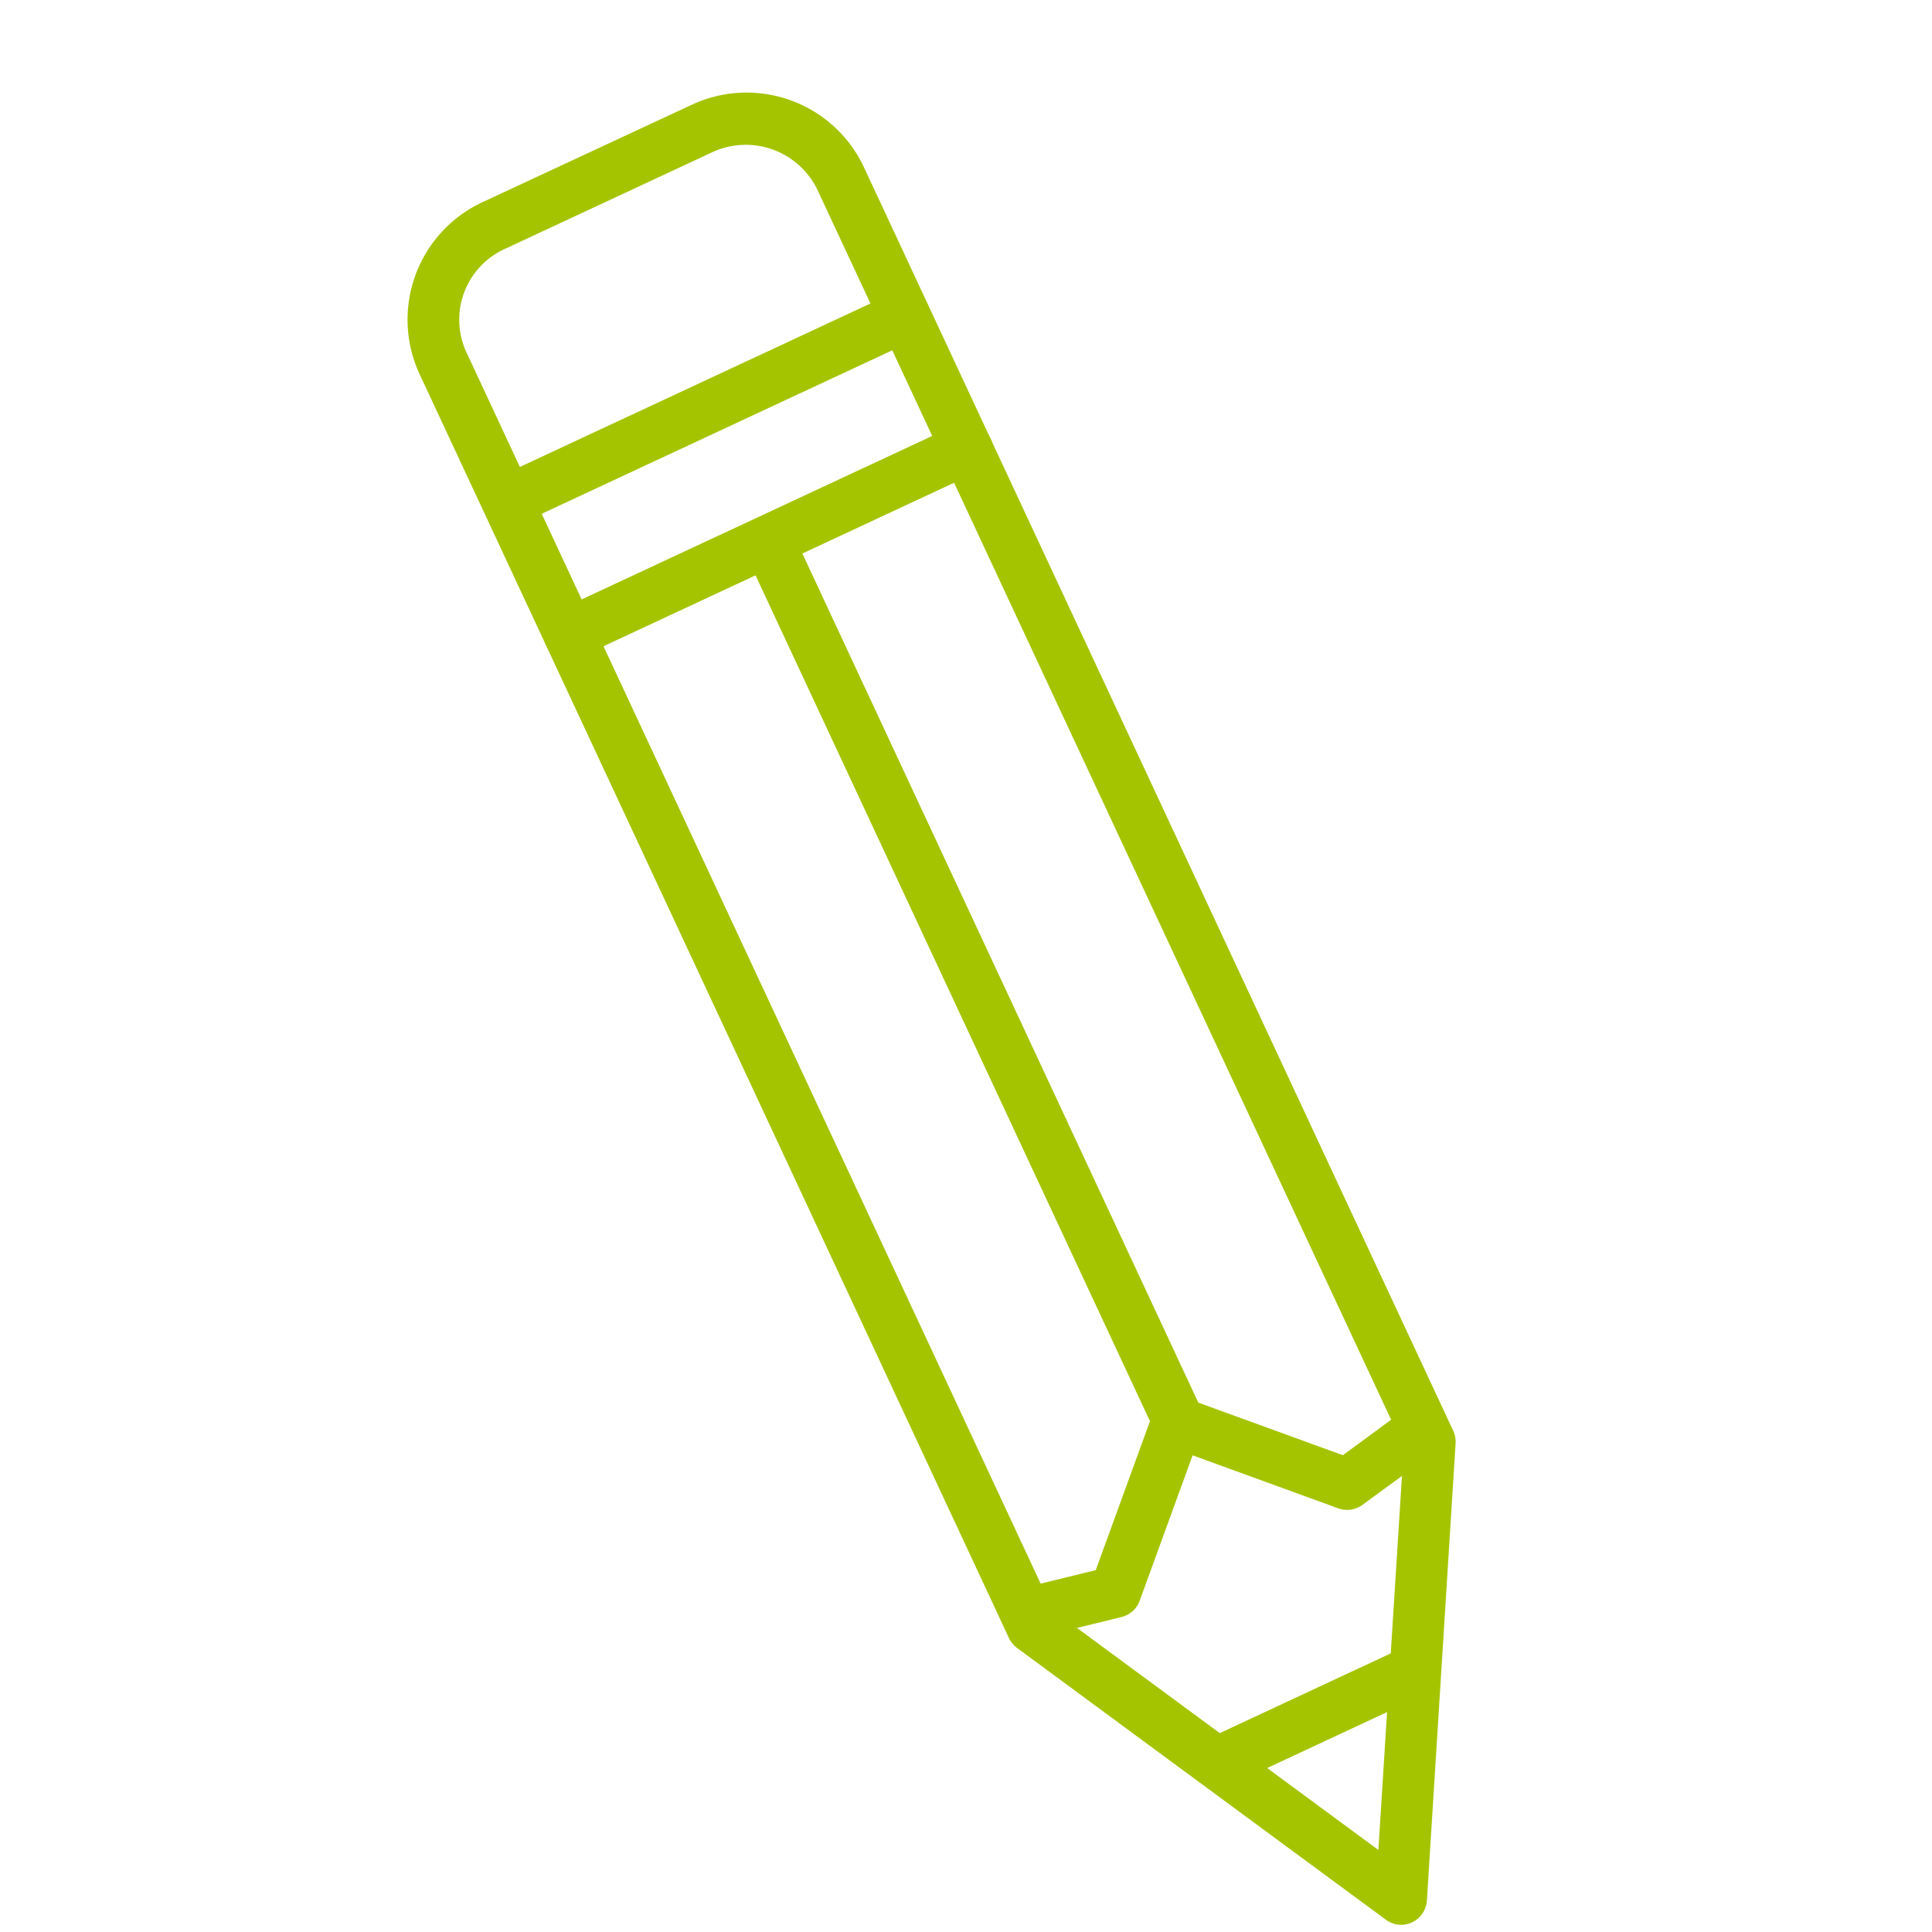
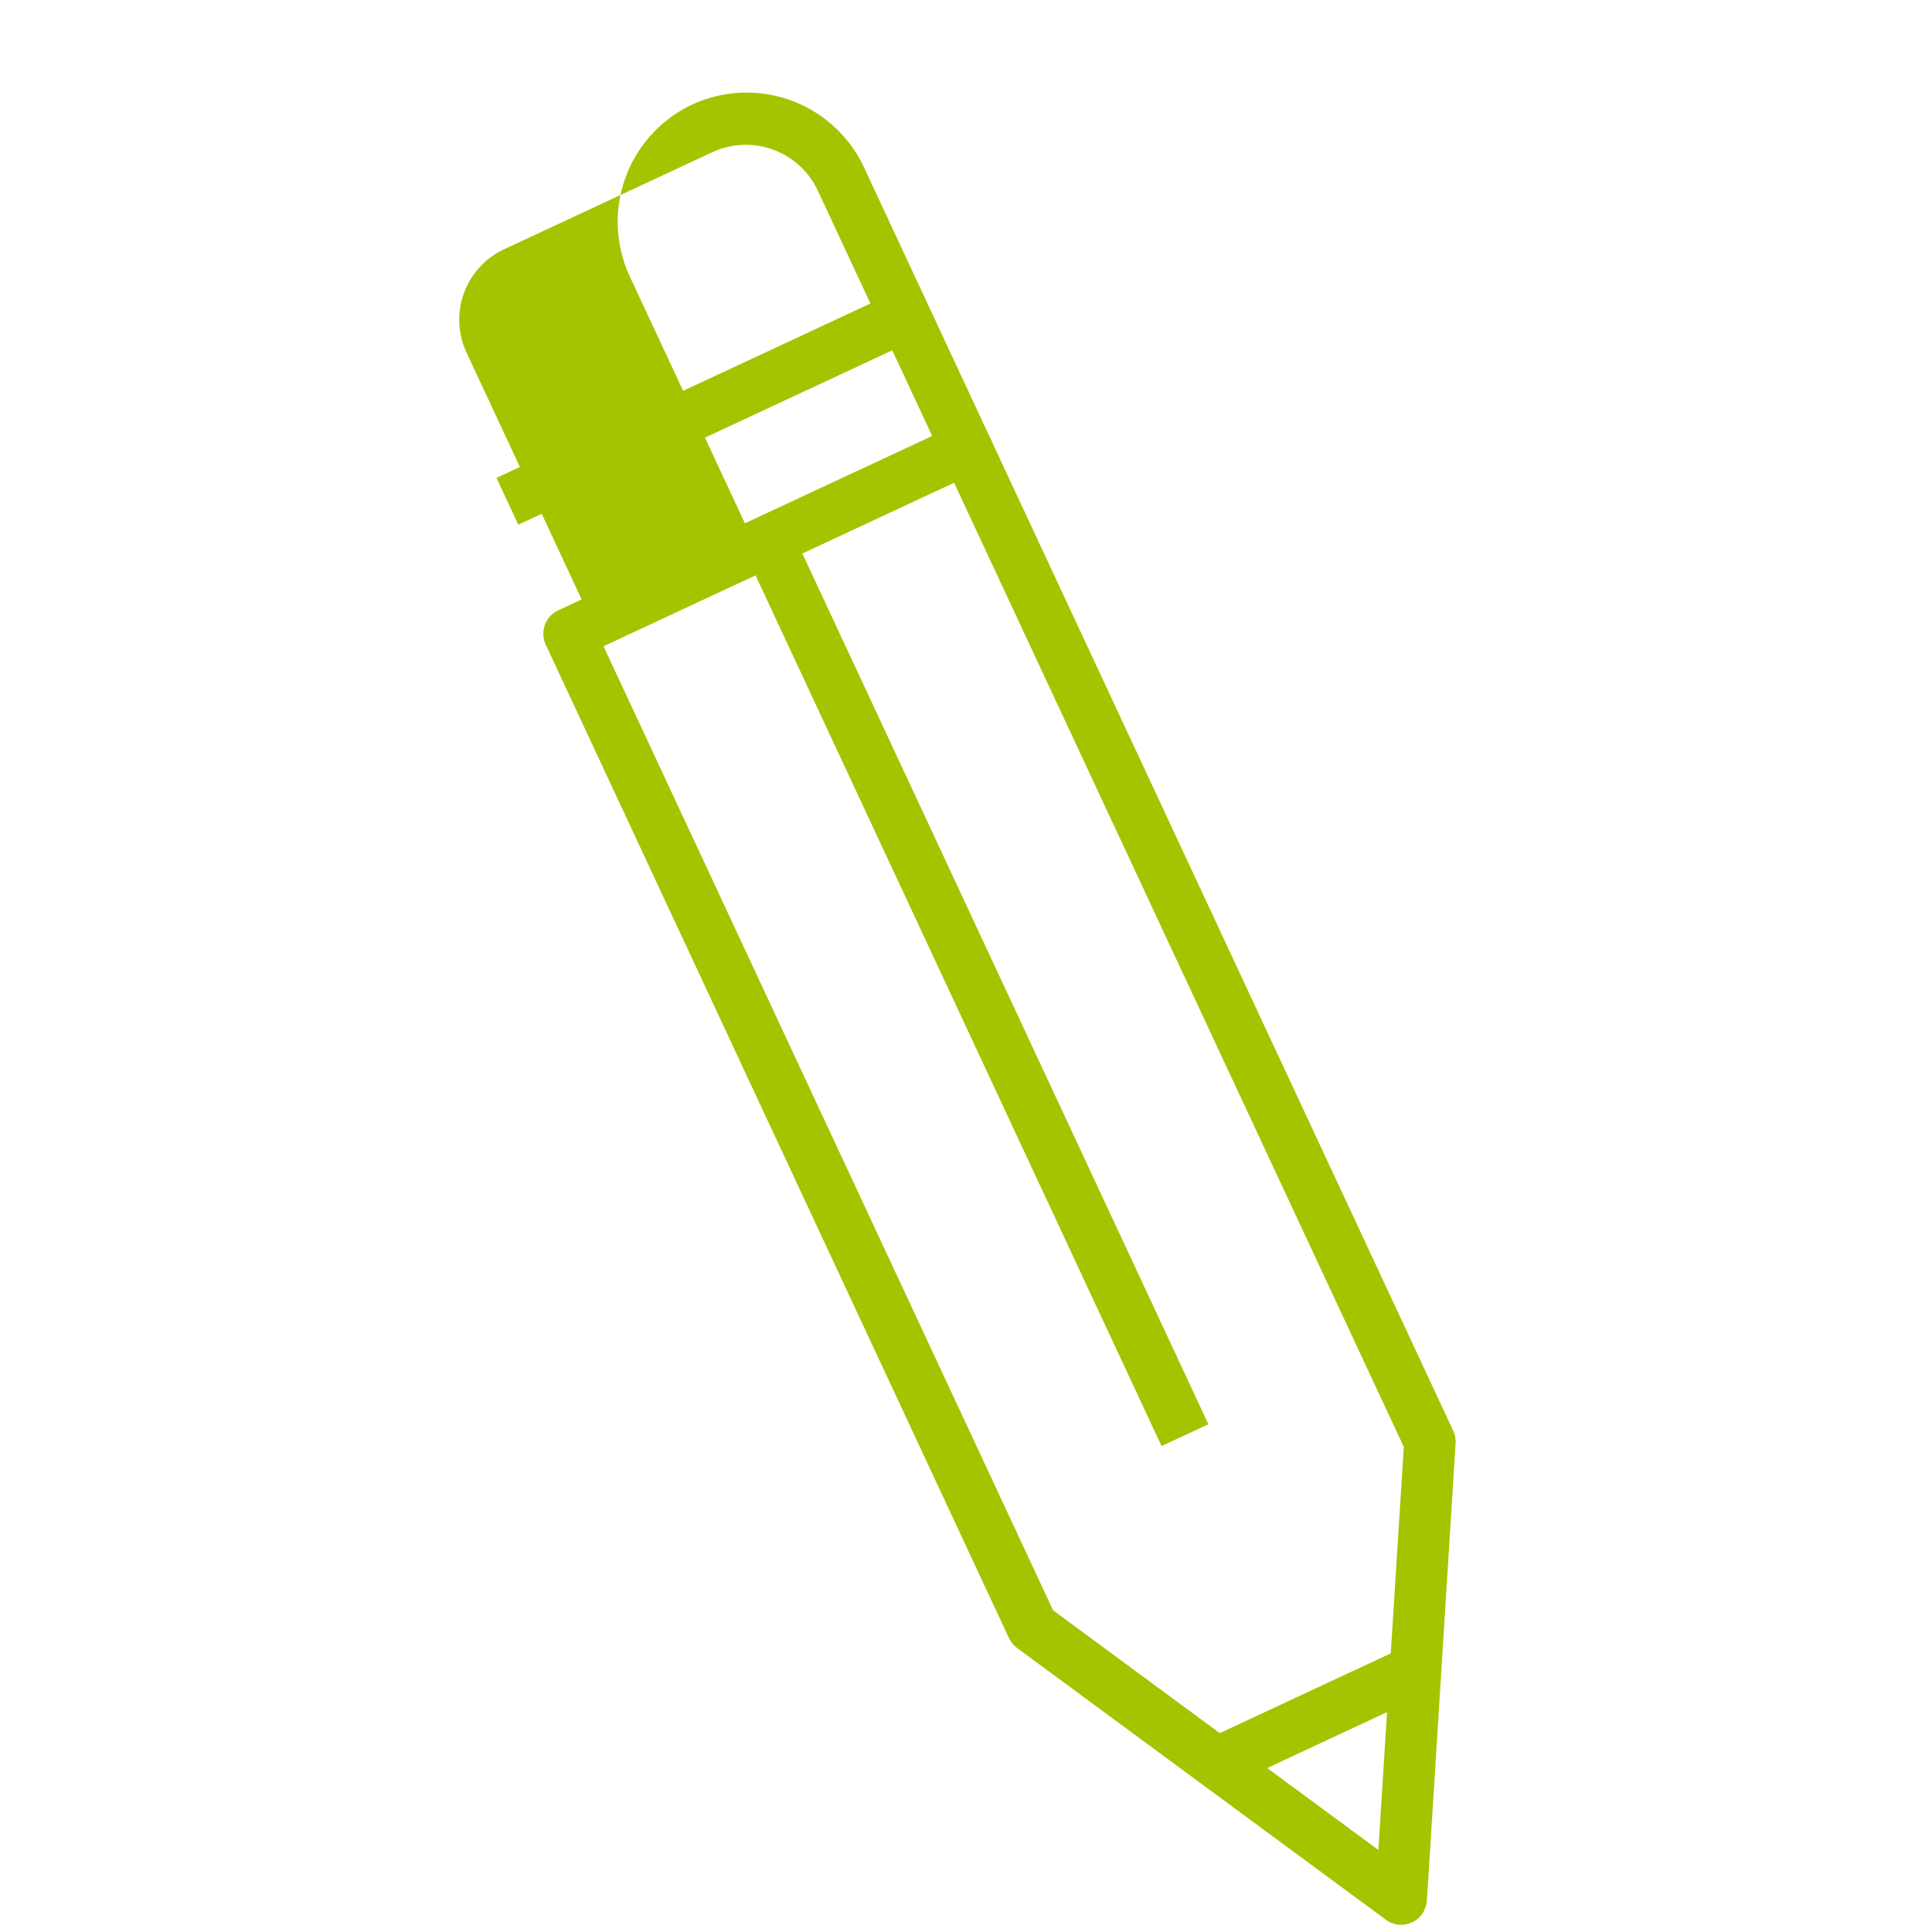
<svg xmlns="http://www.w3.org/2000/svg" width="52.194" height="52.193" viewBox="0 0 52.194 52.193">
  <defs>
    <clipPath id="clip-path">
      <rect id="Rectangle_1171" data-name="Rectangle 1171" width="40.722" height="40.721" fill="#a5c400" />
    </clipPath>
  </defs>
  <g id="Groupe_452" data-name="Groupe 452" transform="translate(13.927) rotate(20)">
    <g id="Groupe_452-2" data-name="Groupe 452" transform="translate(0 0)" clip-path="url(#clip-path)">
      <path id="Tracé_327" data-name="Tracé 327" d="M29.4,31.344l3.079,10.467L22.007,38.733,1.686,18.413l7.389-7.39Zm4.11,12.2a.7.7,0,0,0,.669-.895L30.684,30.78a.706.706,0,0,0-.176-.3L9.568,9.543a.7.7,0,0,0-.987,0L.205,17.919a.7.7,0,0,0,0,.988l20.94,20.94a.7.7,0,0,0,.3.176l11.866,3.489a.661.661,0,0,0,.2.029" transform="translate(6.519 -2.82)" fill="#a5c400" />
-       <path id="Tracé_328" data-name="Tracé 328" d="M42.218,16.291a.7.7,0,0,0,.493-1.192l-5.7-5.7a2.1,2.1,0,0,1,0-2.962l4.428-4.427a2.151,2.151,0,0,1,2.961,0l5.7,5.7a.7.7,0,1,0,.987-.988l-5.7-5.7a3.5,3.5,0,0,0-4.935,0L36.021,5.447a3.5,3.5,0,0,0,0,4.936l5.7,5.7a.7.7,0,0,0,.493.2" transform="translate(-35.001 0)" fill="#a5c400" />
+       <path id="Tracé_328" data-name="Tracé 328" d="M42.218,16.291a.7.7,0,0,0,.493-1.192l-5.7-5.7a2.1,2.1,0,0,1,0-2.962l4.428-4.427a2.151,2.151,0,0,1,2.961,0l5.7,5.7a.7.7,0,1,0,.987-.988l-5.7-5.7a3.5,3.5,0,0,0-4.935,0a3.5,3.5,0,0,0,0,4.936l5.7,5.7a.7.7,0,0,0,.493.2" transform="translate(-35.001 0)" fill="#a5c400" />
      <rect id="Rectangle_1168" data-name="Rectangle 1168" width="26.653" height="1.396" transform="matrix(-0.707, -0.707, 0.707, -0.707, 29.762, 30.741)" fill="#a5c400" />
-       <path id="Tracé_329" data-name="Tracé 329" d="M6.392,48.753l2.095-1.4a.7.7,0,0,0,.311-.58V42.591h4.188a.7.7,0,0,0,.581-.311l1.4-2.093L13.8,39.413,12.612,41.2H8.1a.7.7,0,0,0-.7.7V46.4L5.618,47.592Z" transform="translate(21.838 -11.902)" fill="#a5c400" />
      <rect id="Rectangle_1169" data-name="Rectangle 1169" width="1.396" height="5.948" transform="translate(34.556 38.8) rotate(-135)" fill="#a5c400" />
      <rect id="Rectangle_1170" data-name="Rectangle 1170" width="1.396" height="11.846" transform="translate(4.919 13.294) rotate(-135)" fill="#a5c400" />
    </g>
  </g>
</svg>